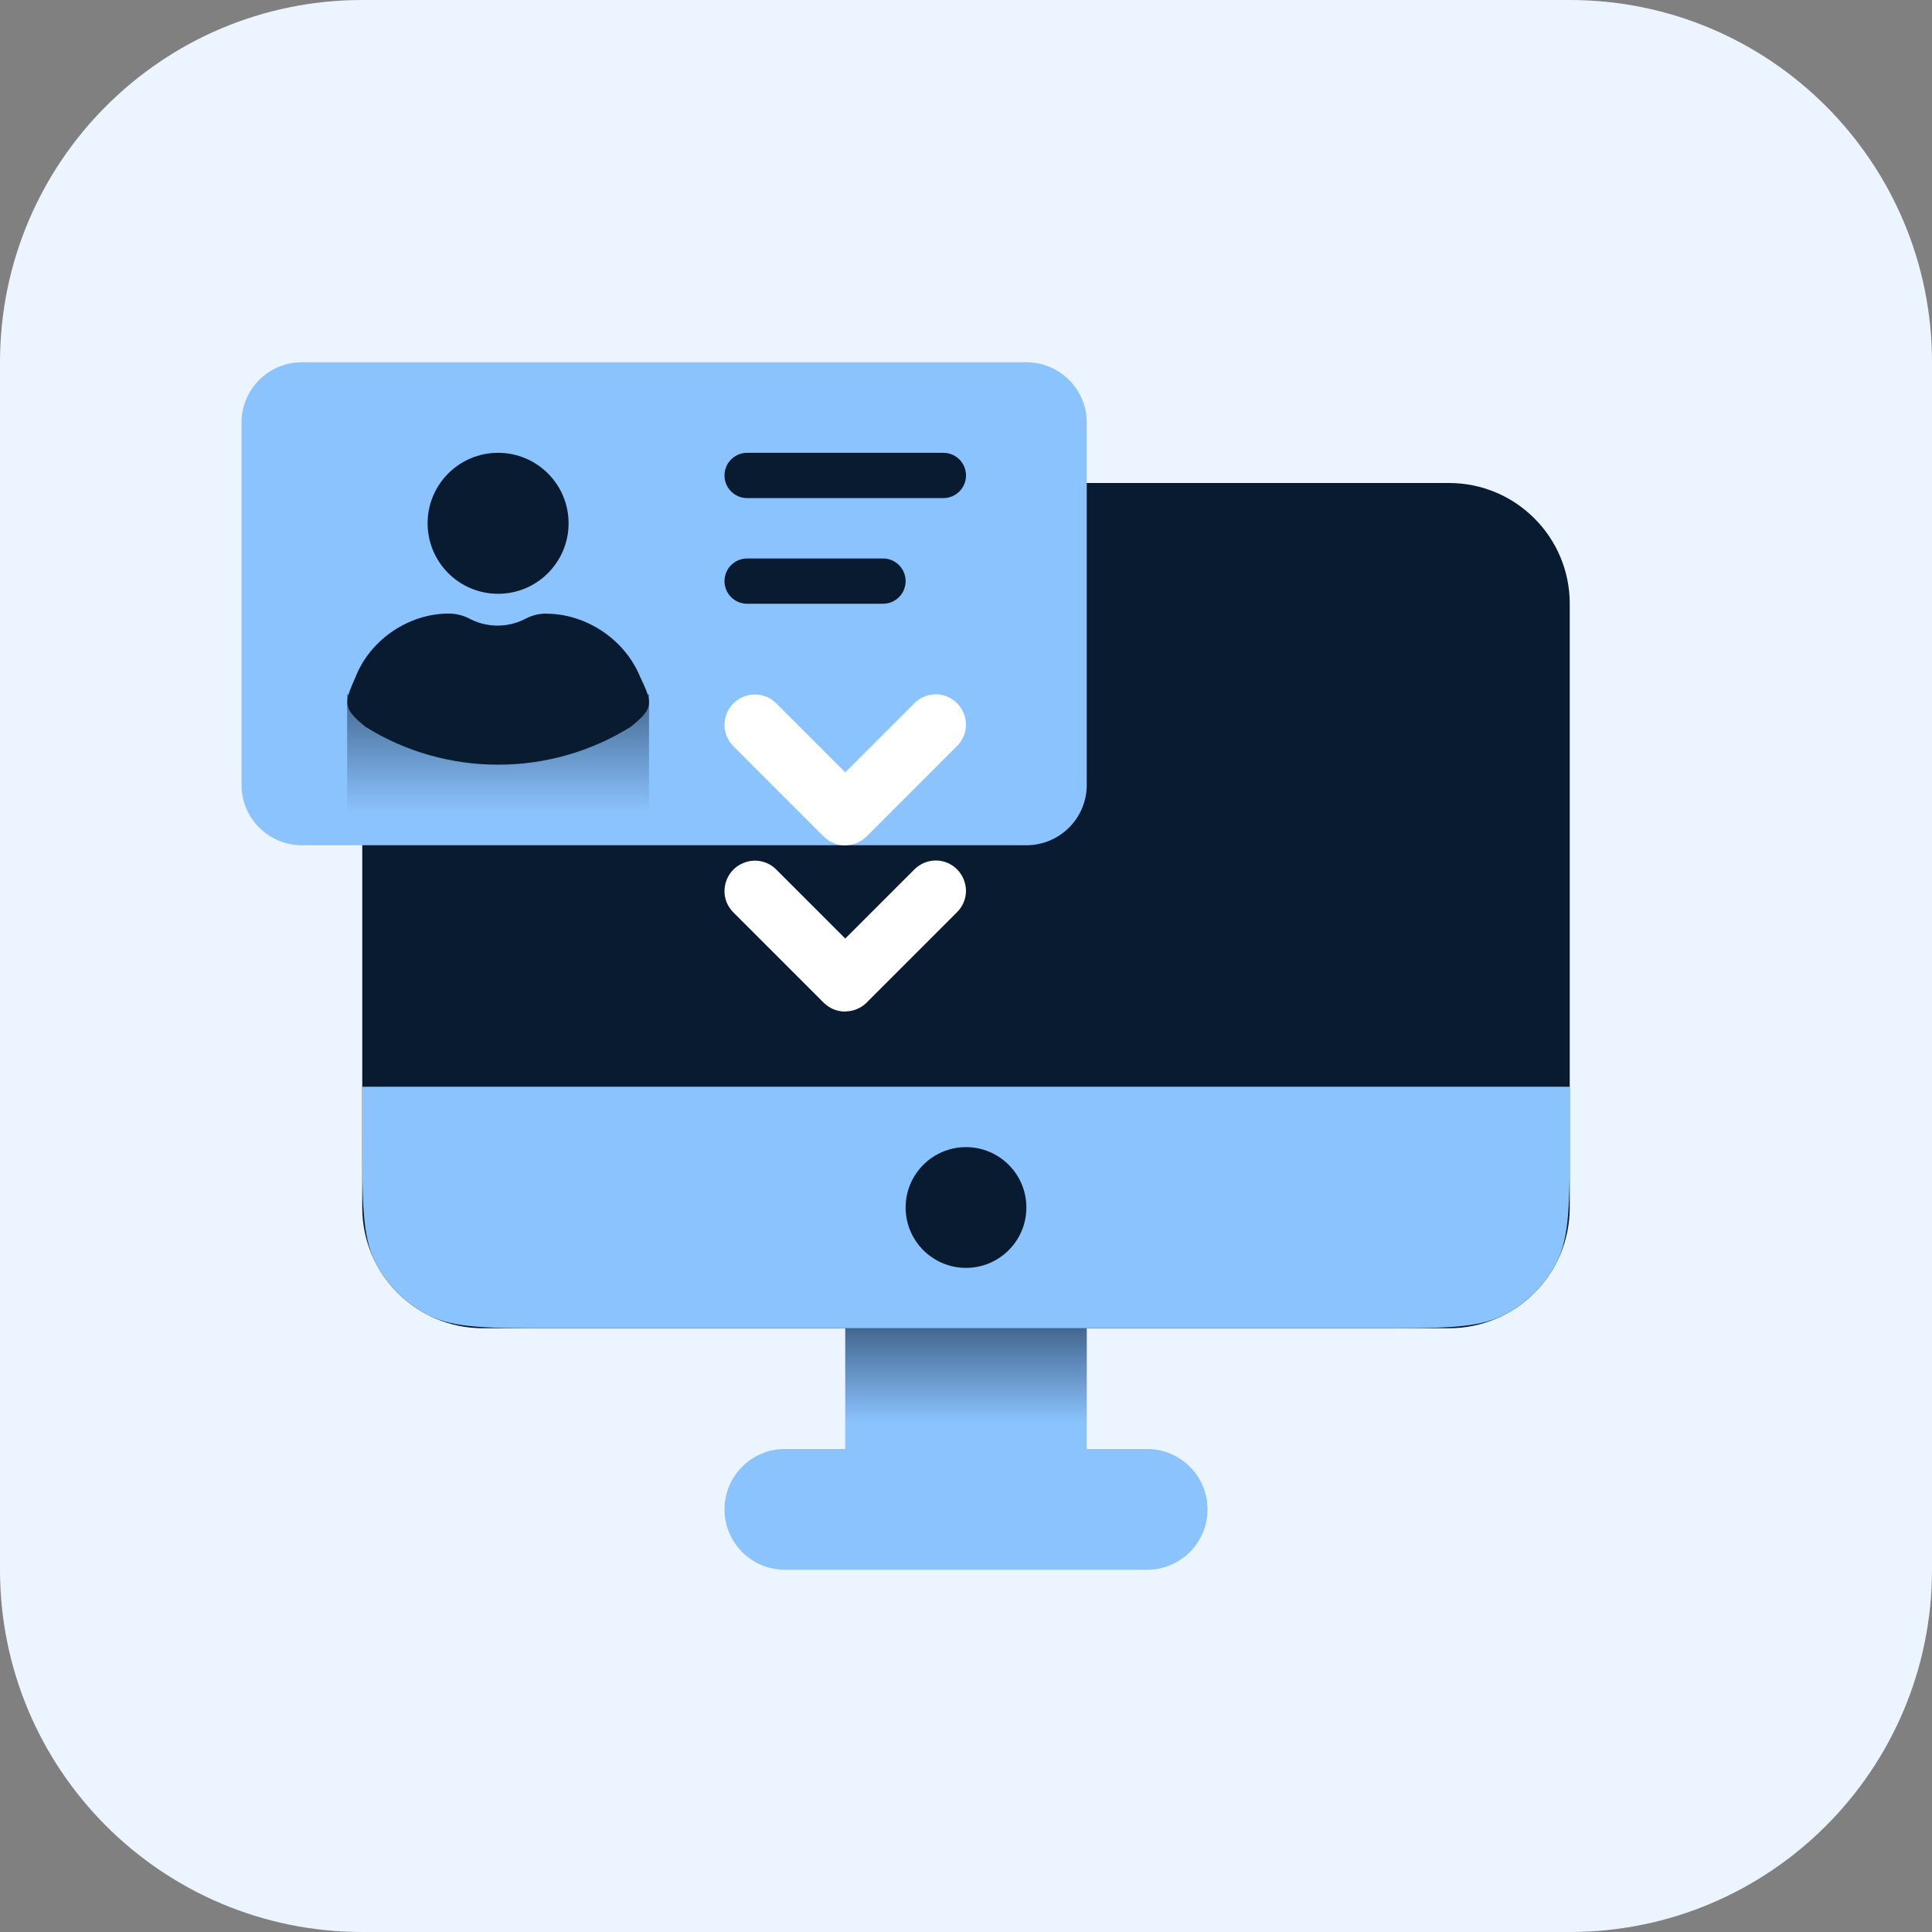
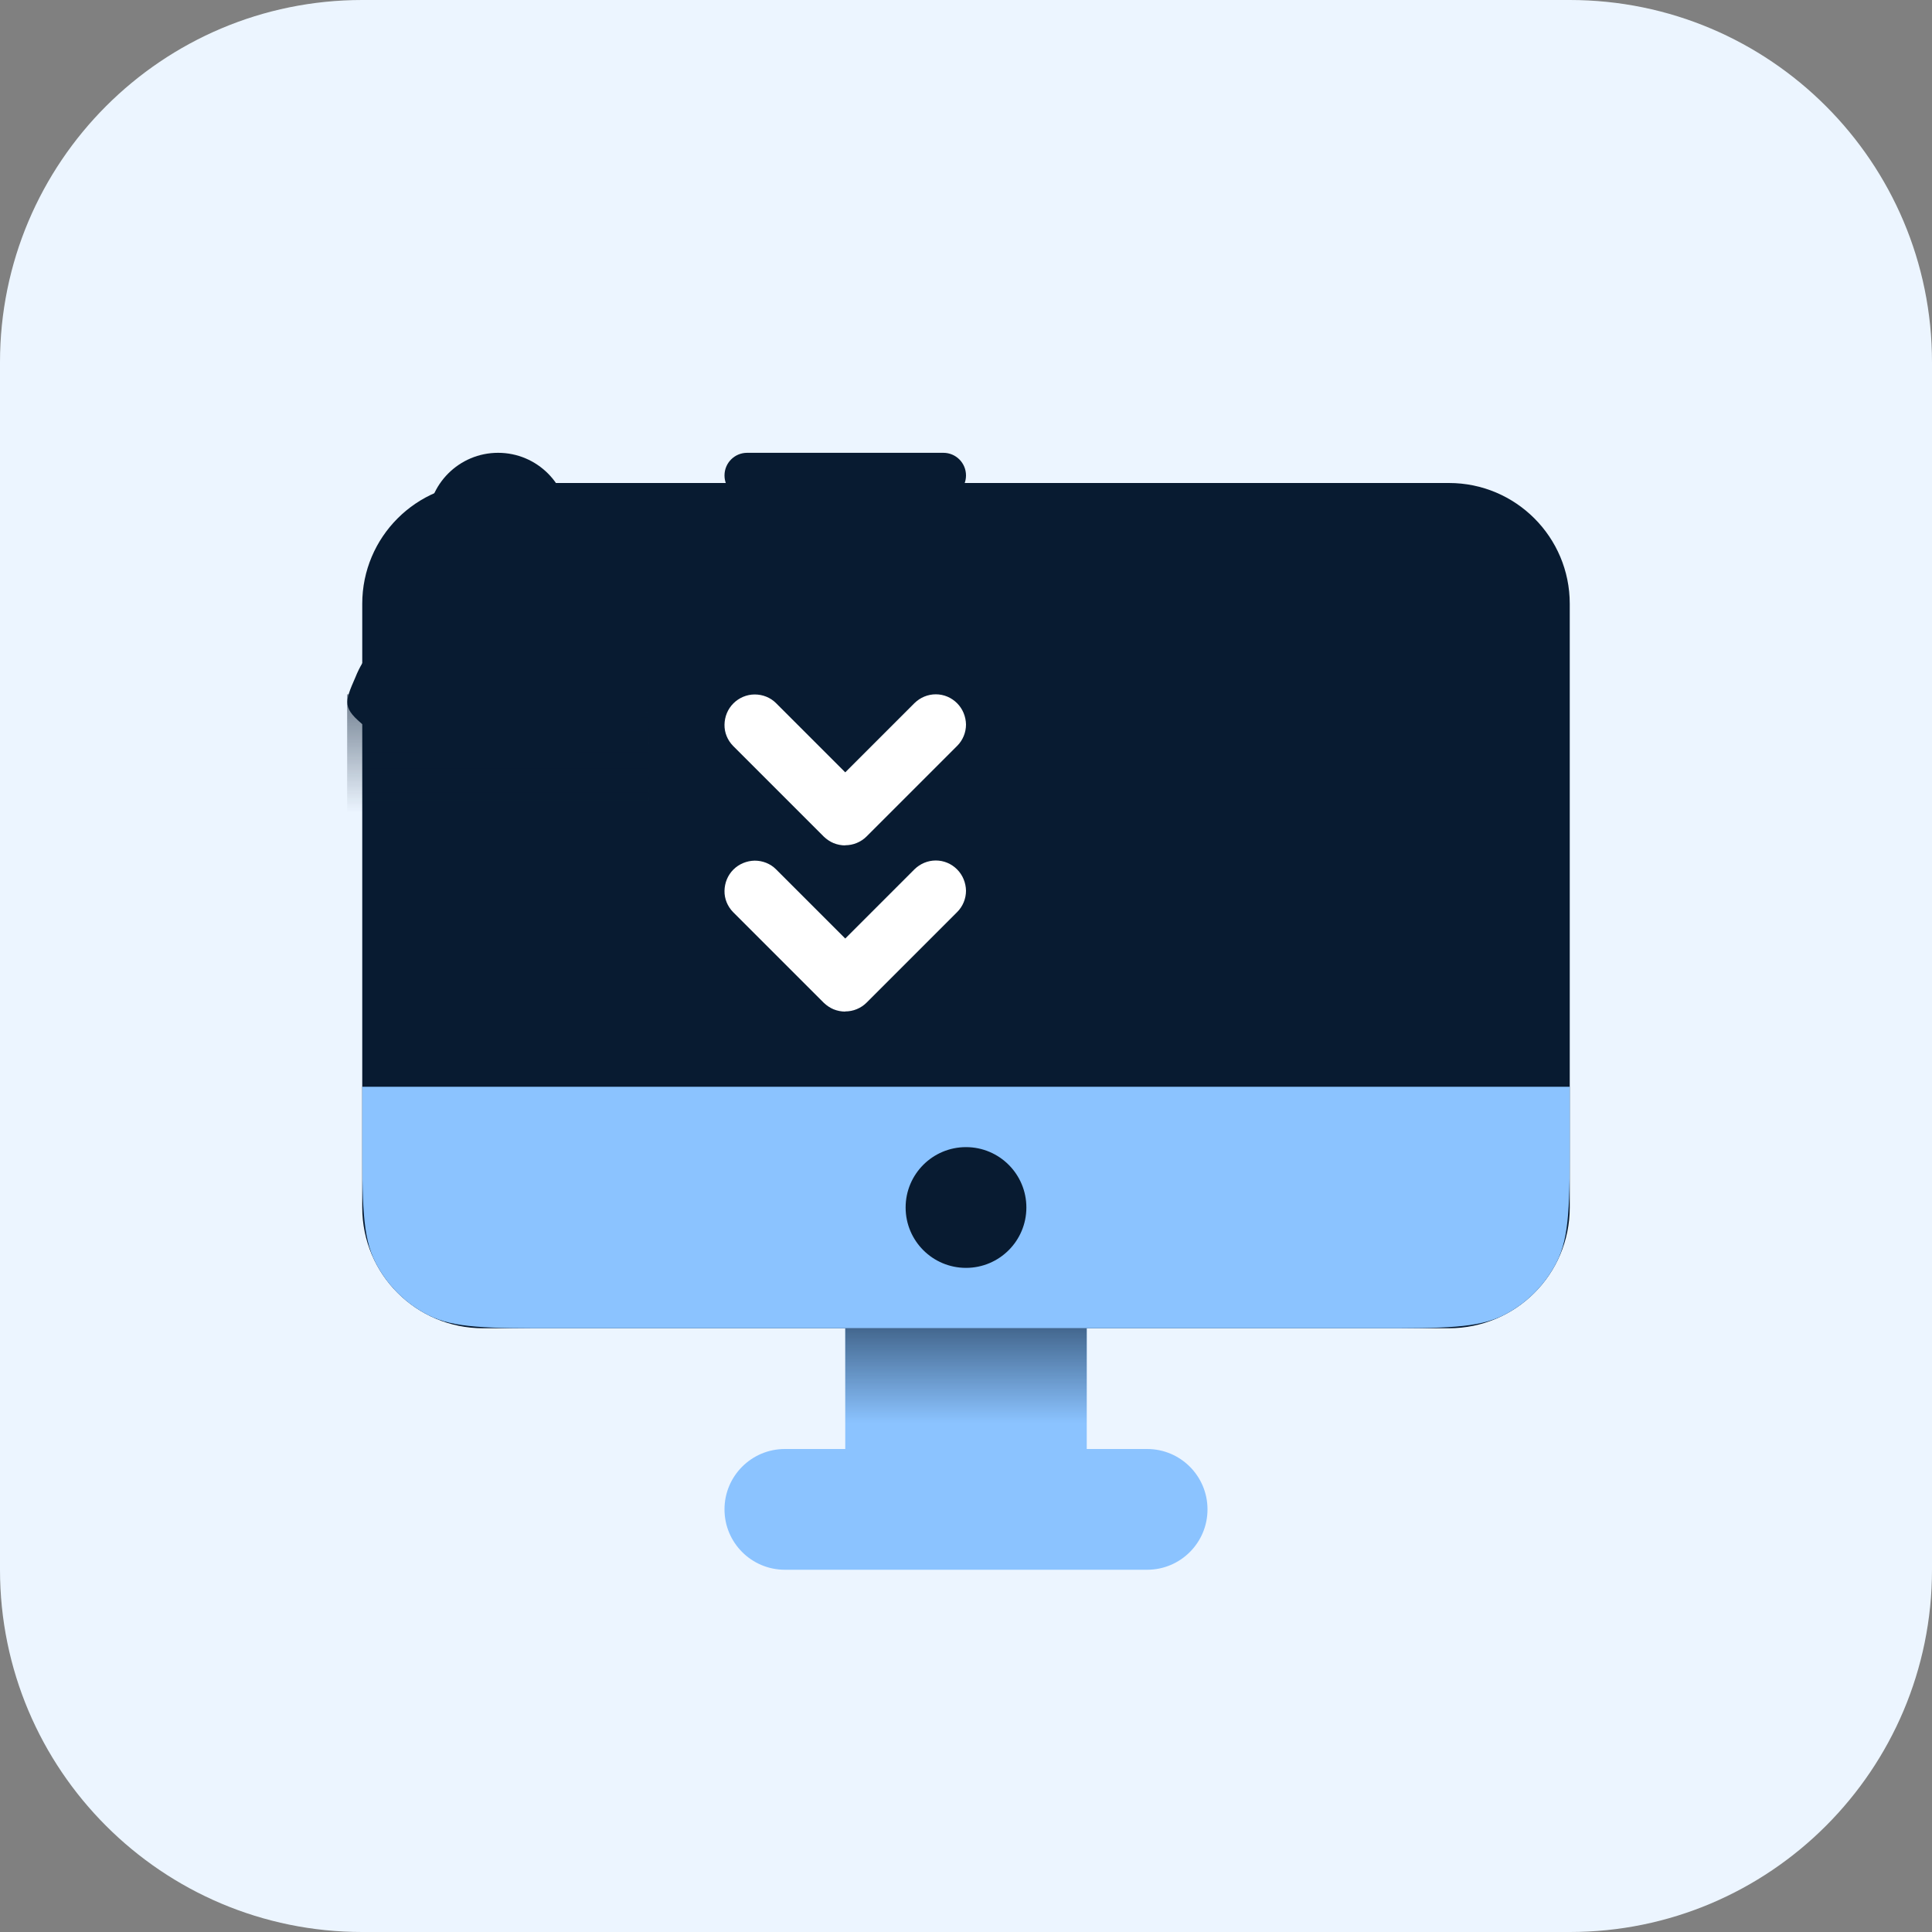
<svg xmlns="http://www.w3.org/2000/svg" xmlns:xlink="http://www.w3.org/1999/xlink" version="1.1" id="Layer_2_00000034055397028828198450000016539160014079283380_" x="0px" y="0px" width="128px" height="128px" viewBox="0 0 128 128" style="enable-background:new 0 0 128 128;" xml:space="preserve">
  <rect x="0" y="0" width="128" height="128" fill="#808080" stroke="none" />
  <g id="Layer_1-2">
    <g>
      <defs>
        <rect id="SVGID_1_" width="128" height="128" />
      </defs>
      <clipPath id="SVGID_00000128480459632546391500000006461074832764114867_">
        <use xlink:href="#SVGID_1_" style="overflow:visible;" />
      </clipPath>
      <g style="clip-path:url(#SVGID_00000128480459632546391500000006461074832764114867_);">
        <path style="fill:#ECF5FF;" d="M24,0h80c13.255,0,24,10.745,24,24v80c0,13.255-10.745,24-24,24H24c-13.255,0-24-10.745-24-24V24     C0,10.745,10.745,0,24,0z" />
        <path style="fill:#081B31;" d="M32,32h64c4.418,0,8,3.582,8,8v40c0,4.418-3.582,8-8,8H32c-4.418,0-8-3.582-8-8V40     C24,35.582,27.582,32,32,32z" />
        <path style="fill:#8BC3FF;" d="M24,72h80v3.2c0,4.48,0,6.72-0.87,8.43c-0.77,1.51-1.99,2.73-3.5,3.5C97.92,88,95.68,88,91.2,88     H36.8c-4.48,0-6.72,0-8.43-0.87c-1.51-0.77-2.73-1.99-3.5-3.5C24,81.92,24,79.68,24,75.2C24,75.2,24,72,24,72z" />
        <rect x="56" y="88" style="fill:#8BC3FF;" width="16" height="8" />
        <path style="fill:#8BC3FF;" d="M52,96h24c2.21,0,4,1.79,4,4l0,0c0,2.21-1.79,4-4,4H52c-2.21,0-4-1.79-4-4l0,0     C48,97.79,49.79,96,52,96z" />
        <circle style="fill:#081B31;" cx="64" cy="80" r="4" />
-         <path style="fill:#8BC3FF;" d="M20,24h48c2.209,0,4,1.791,4,4v24c0,2.209-1.791,4-4,4H20c-2.209,0-4-1.791-4-4V28     C16,25.791,17.791,24,20,24z" />
        <linearGradient id="SVGID_00000047778949271472279520000003338494771355709839_" gradientUnits="userSpaceOnUse" x1="33" y1="2682.99" x2="33" y2="2696.66" gradientTransform="matrix(1 0 0 1 0 -2640.66)">
          <stop offset="0" style="stop-color:#081B31;stop-opacity:0.8" />
          <stop offset="0.84" style="stop-color:#081B31;stop-opacity:0" />
        </linearGradient>
        <path style="fill:url(#SVGID_00000047778949271472279520000003338494771355709839_);" d="M23,46h20v10H23V46z" />
        <path style="fill:#081B31;" d="M36.2,40.66c2.62,0,5.18,1.69,6.2,4.16c0.82,1.73,0.96,2.08-0.61,3.33     c-5.36,3.35-12.22,3.35-17.58,0c-1.54-1.25-1.41-1.57-0.65-3.31c0.98-2.48,3.54-4.19,6.16-4.19c0.45,0,0.9,0.1,1.31,0.3l0.2,0.1     c1.09,0.53,2.38,0.53,3.47,0l0.2-0.1c0.41-0.2,0.86-0.3,1.32-0.3L36.2,40.66z M33,30c2.58,0,4.67,2.09,4.67,4.67     s-2.09,4.67-4.67,4.67s-4.67-2.09-4.67-4.67C28.33,32.09,30.42,30,33,30z" />
        <path style="fill:#081B31;" d="M49.5,30h13c0.83,0,1.5,0.67,1.5,1.5l0,0c0,0.83-0.67,1.5-1.5,1.5h-13c-0.83,0-1.5-0.67-1.5-1.5     l0,0C48,30.67,48.67,30,49.5,30z" />
-         <path style="fill:#081B31;" d="M49.5,37h9c0.83,0,1.5,0.67,1.5,1.5l0,0c0,0.83-0.67,1.5-1.5,1.5h-9c-0.83,0-1.5-0.67-1.5-1.5l0,0     C48,37.67,48.67,37,49.5,37z" />
        <path style="fill:#FFFFFF;" d="M56,56.01c-0.26,0-0.52-0.05-0.77-0.15c-0.24-0.1-0.46-0.25-0.65-0.43l-6.01-6.01     c-0.37-0.38-0.58-0.88-0.57-1.41s0.21-1.03,0.59-1.41c0.37-0.37,0.88-0.59,1.41-0.59s1.04,0.2,1.41,0.57L56,51.17l4.59-4.59     C60.97,46.21,61.47,46,62,46s1.03,0.21,1.41,0.59c0.37,0.37,0.58,0.88,0.59,1.41c0,0.53-0.21,1.04-0.58,1.41l-6.01,6.01     c-0.19,0.19-0.41,0.33-0.65,0.43S56.26,56,55.99,56L56,56.01z M56,67.02c-0.26,0-0.52-0.05-0.77-0.15     c-0.24-0.1-0.46-0.25-0.65-0.43l-6.01-6.01c-0.37-0.38-0.58-0.88-0.57-1.41s0.21-1.03,0.59-1.41c0.37-0.37,0.88-0.58,1.41-0.59     c0.53,0,1.04,0.2,1.41,0.57L56,62.18l4.59-4.59c0.38-0.37,0.88-0.58,1.41-0.58s1.03,0.21,1.41,0.59     c0.37,0.37,0.58,0.88,0.59,1.41c0,0.53-0.21,1.04-0.58,1.41l-6.01,6.01c-0.19,0.19-0.41,0.33-0.65,0.43s-0.5,0.15-0.77,0.15     L56,67.02z" />
        <linearGradient id="SVGID_00000094612533693464352100000009584436406985657236_" gradientUnits="userSpaceOnUse" x1="64" y1="2725.72" x2="64" y2="2736.66" gradientTransform="matrix(1 0 0 1 0 -2640.66)">
          <stop offset="0" style="stop-color:#081B31;stop-opacity:0.8" />
          <stop offset="0.84" style="stop-color:#081B31;stop-opacity:0" />
        </linearGradient>
        <rect x="56" y="88" style="fill:url(#SVGID_00000094612533693464352100000009584436406985657236_);" width="16" height="8" />
      </g>
    </g>
  </g>
</svg>